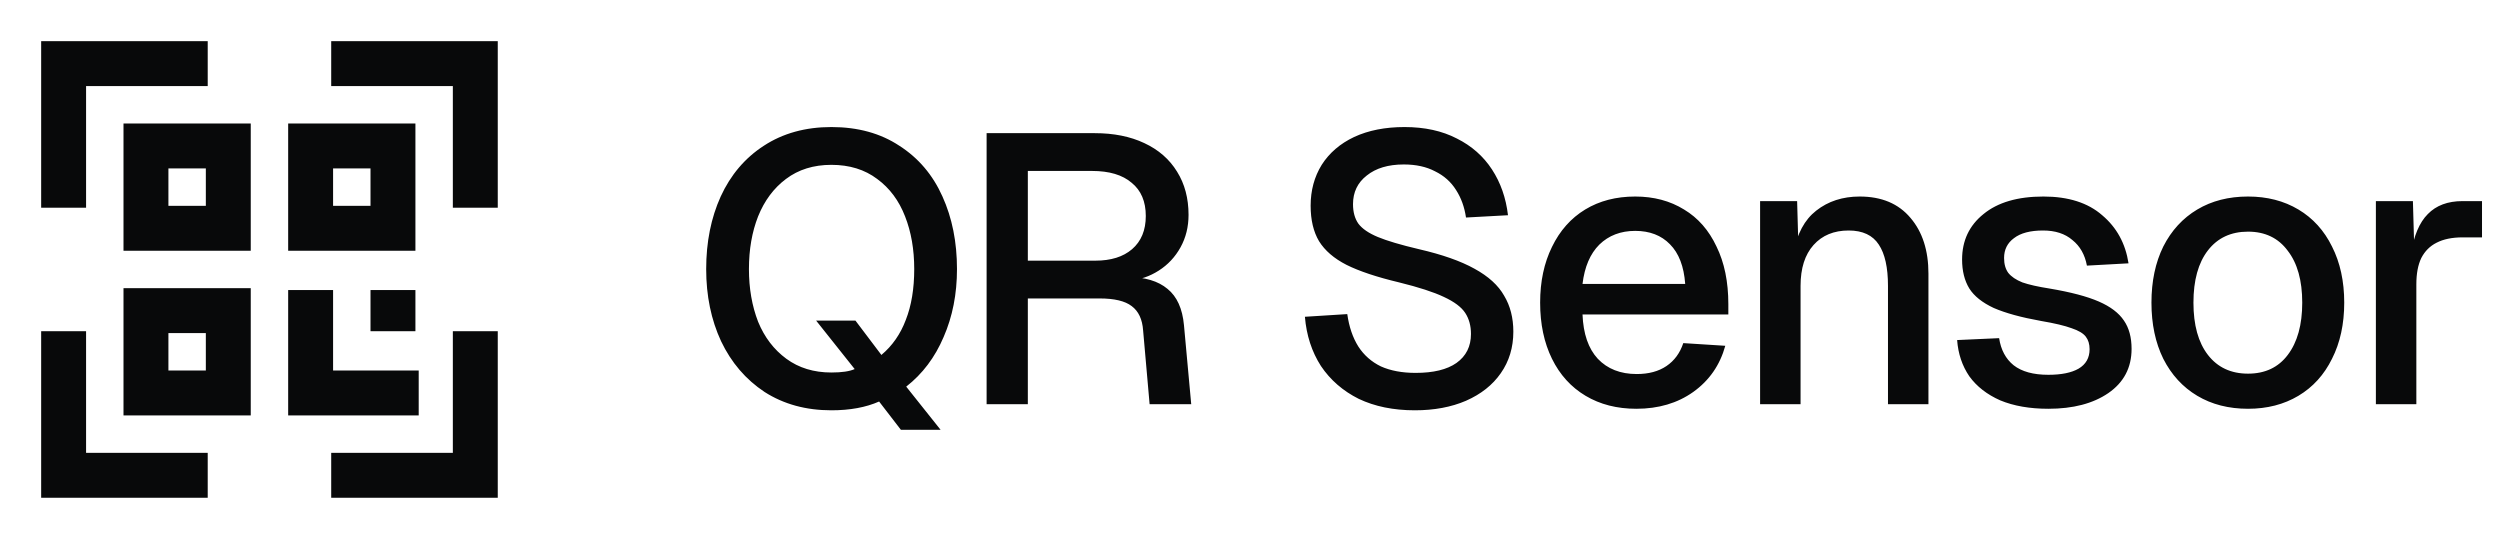
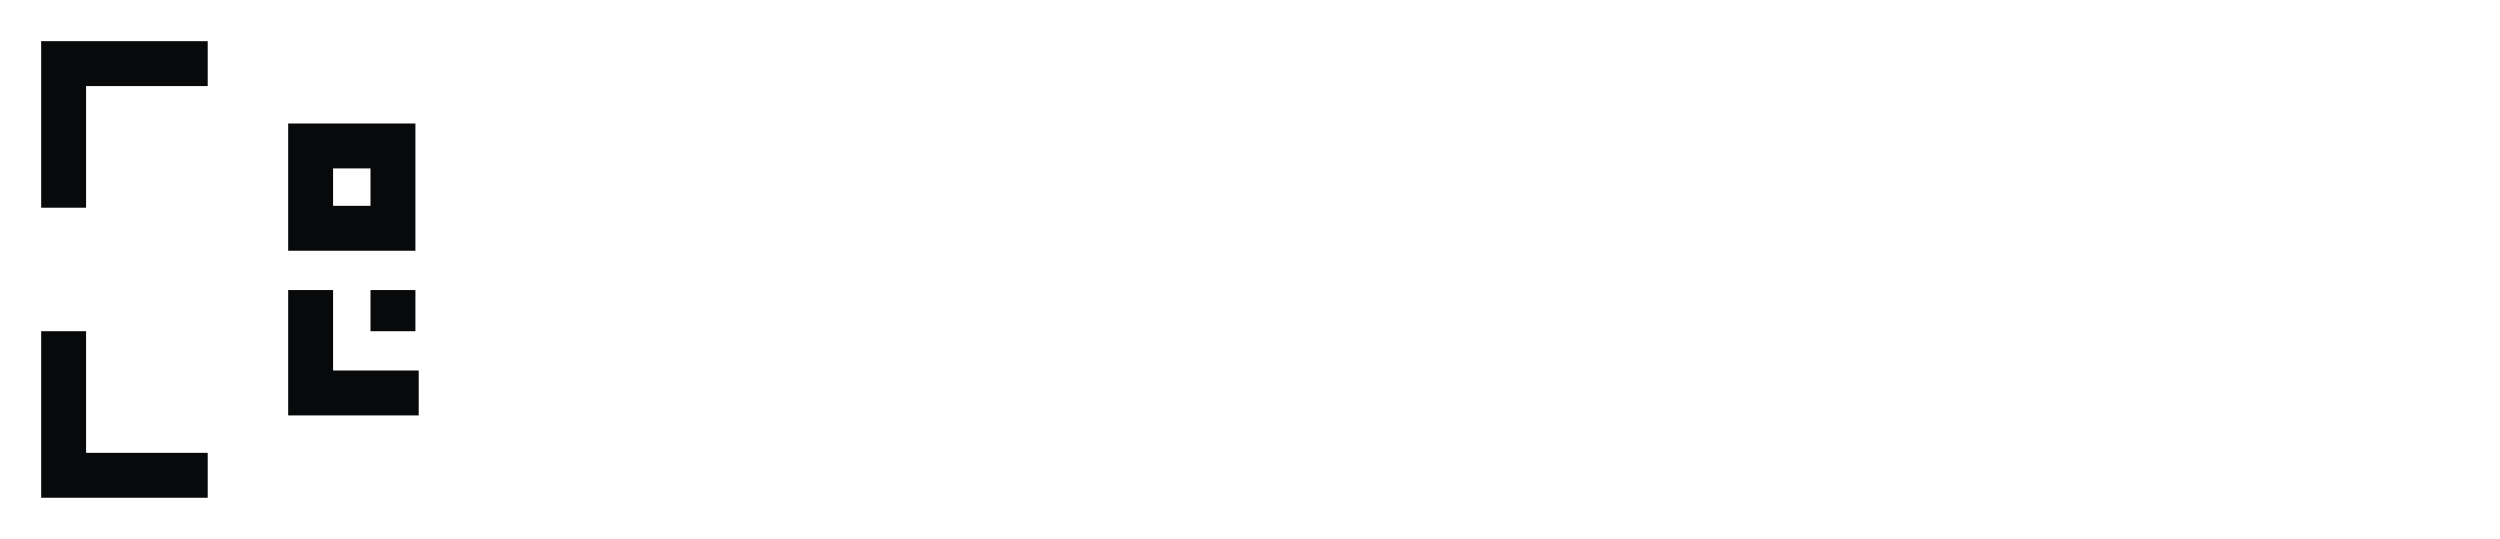
<svg xmlns="http://www.w3.org/2000/svg" width="334" height="72" viewBox="0 0 334 72" fill="none">
-   <path d="M30.5 30.5H19.5V19.5H30.5V30.5Z" stroke="#08090A" stroke-width="6" />
  <path d="M52.5 30.5H41.5V19.5H52.5V30.5Z" stroke="#08090A" stroke-width="6" />
-   <path d="M30.5 52.5H19.5V41.5H30.5V52.5Z" stroke="#08090A" stroke-width="6" />
  <path d="M8.5 27.75V8.5H27.75" stroke="#08090A" stroke-width="6" />
  <path d="M8.5 44.25V63.5H27.75" stroke="#08090A" stroke-width="6" />
-   <path d="M44.25 8.5H63.5V27.75" stroke="#08090A" stroke-width="6" />
-   <path d="M44.25 63.5H63.5V44.25" stroke="#08090A" stroke-width="6" />
  <path d="M55.938 52.5H41.5V38.75" stroke="#08090A" stroke-width="6" />
  <path d="M52.5 38.75V44.25" stroke="#08090A" stroke-width="6" />
-   <path d="M117.449 53.643C115.681 54.425 113.556 54.816 111.074 54.816C107.674 54.816 104.699 54 102.149 52.368C99.633 50.702 97.695 48.441 96.335 45.585C95.009 42.729 94.346 39.516 94.346 35.946C94.346 32.342 94.992 29.112 96.284 26.256C97.61 23.366 99.531 21.105 102.047 19.473C104.597 17.807 107.606 16.974 111.074 16.974C114.61 16.974 117.636 17.807 120.152 19.473C122.702 21.105 124.623 23.366 125.915 26.256C127.207 29.112 127.853 32.342 127.853 35.946C127.853 39.278 127.258 42.304 126.068 45.024C124.912 47.744 123.246 49.954 121.07 51.654L125.66 57.417H120.356L117.449 53.643ZM111.074 49.767C112.468 49.767 113.505 49.614 114.185 49.308L109.034 42.831H114.287L117.755 47.421C119.217 46.197 120.305 44.633 121.019 42.729C121.767 40.825 122.141 38.564 122.141 35.946C122.141 33.328 121.733 30.982 120.917 28.908C120.101 26.8 118.86 25.134 117.194 23.91C115.528 22.652 113.488 22.023 111.074 22.023C108.694 22.023 106.671 22.652 105.005 23.91C103.373 25.134 102.132 26.8 101.282 28.908C100.466 30.982 100.058 33.328 100.058 35.946C100.058 38.53 100.466 40.876 101.282 42.984C102.132 45.058 103.39 46.707 105.056 47.931C106.722 49.155 108.728 49.767 111.074 49.767ZM131.811 17.79H146.244C148.794 17.79 151.004 18.232 152.874 19.116C154.778 20 156.24 21.275 157.26 22.941C158.28 24.573 158.79 26.494 158.79 28.704C158.79 30.302 158.433 31.747 157.719 33.039C157.005 34.331 156.036 35.368 154.812 36.15C153.588 36.932 152.296 37.374 150.936 37.476L150.681 37.017C152.959 37.017 154.727 37.544 155.985 38.598C157.243 39.618 157.974 41.233 158.178 43.443L159.147 54H153.588L152.721 44.157C152.619 42.661 152.109 41.573 151.191 40.893C150.307 40.213 148.879 39.873 146.907 39.873H137.319V54H131.811V17.79ZM146.346 34.824C148.42 34.824 150.052 34.314 151.242 33.294C152.466 32.24 153.078 30.761 153.078 28.857C153.078 26.919 152.449 25.44 151.191 24.42C149.967 23.366 148.199 22.839 145.887 22.839H137.319V34.824H146.346ZM189.024 54.816C186.168 54.816 183.669 54.306 181.527 53.286C179.419 52.232 177.736 50.77 176.478 48.9C175.254 46.996 174.54 44.803 174.336 42.321L179.997 41.964C180.235 43.664 180.728 45.109 181.476 46.299C182.224 47.455 183.227 48.339 184.485 48.951C185.777 49.529 187.324 49.818 189.126 49.818C191.506 49.818 193.325 49.376 194.583 48.492C195.875 47.574 196.521 46.282 196.521 44.616C196.521 43.528 196.266 42.593 195.756 41.811C195.246 41.029 194.294 40.315 192.9 39.669C191.54 39.023 189.551 38.377 186.933 37.731C183.941 37.017 181.595 36.235 179.895 35.385C178.229 34.535 177.005 33.481 176.223 32.223C175.475 30.965 175.101 29.384 175.101 27.48C175.101 25.44 175.594 23.621 176.58 22.023C177.6 20.425 179.045 19.184 180.915 18.3C182.819 17.416 185.063 16.974 187.647 16.974C190.333 16.974 192.662 17.484 194.634 18.504C196.606 19.49 198.17 20.867 199.326 22.635C200.482 24.403 201.196 26.443 201.468 28.755L195.858 29.061C195.654 27.667 195.212 26.443 194.532 25.389C193.852 24.301 192.917 23.468 191.727 22.89C190.571 22.278 189.177 21.972 187.545 21.972C185.471 21.972 183.822 22.465 182.598 23.451C181.374 24.403 180.762 25.678 180.762 27.276C180.762 28.33 181 29.197 181.476 29.877C181.986 30.557 182.853 31.152 184.077 31.662C185.301 32.172 187.137 32.716 189.585 33.294C192.679 34.008 195.144 34.875 196.98 35.895C198.85 36.915 200.176 38.122 200.958 39.516C201.774 40.876 202.182 42.474 202.182 44.31C202.182 46.418 201.621 48.271 200.499 49.869C199.411 51.433 197.864 52.657 195.858 53.541C193.886 54.391 191.608 54.816 189.024 54.816ZM218.615 54.612C216.031 54.612 213.77 54.034 211.832 52.878C209.894 51.722 208.398 50.073 207.344 47.931C206.29 45.789 205.763 43.29 205.763 40.434C205.763 37.612 206.29 35.13 207.344 32.988C208.398 30.812 209.877 29.146 211.781 27.99C213.685 26.834 215.912 26.256 218.462 26.256C220.944 26.256 223.12 26.834 224.99 27.99C226.86 29.112 228.305 30.761 229.325 32.937C230.379 35.079 230.906 37.646 230.906 40.638V42.015H211.424C211.526 44.599 212.206 46.571 213.464 47.931C214.756 49.291 216.49 49.971 218.666 49.971C220.264 49.971 221.59 49.614 222.644 48.9C223.698 48.186 224.446 47.166 224.888 45.84L230.498 46.197C229.784 48.781 228.356 50.838 226.214 52.368C224.106 53.864 221.573 54.612 218.615 54.612ZM225.143 37.935C224.973 35.589 224.293 33.821 223.103 32.631C221.947 31.441 220.4 30.846 218.462 30.846C216.524 30.846 214.926 31.458 213.668 32.682C212.444 33.906 211.696 35.657 211.424 37.935H225.143ZM235.149 26.868H240.096L240.3 34.11L239.637 33.753C240.079 31.237 241.082 29.367 242.646 28.143C244.244 26.885 246.182 26.256 248.46 26.256C251.384 26.256 253.645 27.208 255.243 29.112C256.841 30.982 257.64 33.464 257.64 36.558V54H252.234V38.19C252.234 35.742 251.826 33.906 251.01 32.682C250.194 31.424 248.851 30.795 246.981 30.795C245.009 30.795 243.445 31.441 242.289 32.733C241.133 34.025 240.555 35.844 240.555 38.19V54H235.149V26.868ZM273.661 54.612C271.179 54.612 269.037 54.238 267.235 53.49C265.467 52.708 264.09 51.637 263.104 50.277C262.152 48.883 261.608 47.268 261.472 45.432L267.082 45.177C267.32 46.741 267.966 47.948 269.02 48.798C270.108 49.648 271.655 50.073 273.661 50.073C275.395 50.073 276.738 49.801 277.69 49.257C278.676 48.679 279.169 47.812 279.169 46.656C279.169 45.976 278.999 45.415 278.659 44.973C278.319 44.531 277.69 44.157 276.772 43.851C275.854 43.511 274.494 43.188 272.692 42.882C270.04 42.406 267.932 41.828 266.368 41.148C264.838 40.434 263.75 39.567 263.104 38.547C262.458 37.493 262.135 36.201 262.135 34.671C262.135 32.155 263.087 30.132 264.991 28.602C266.895 27.038 269.564 26.256 272.998 26.256C276.33 26.256 278.948 27.089 280.852 28.755C282.79 30.387 283.963 32.529 284.371 35.181L278.812 35.487C278.54 34.025 277.894 32.886 276.874 32.07C275.888 31.22 274.579 30.795 272.947 30.795C271.247 30.795 269.955 31.135 269.071 31.815C268.187 32.461 267.745 33.345 267.745 34.467C267.745 35.283 267.932 35.946 268.306 36.456C268.714 36.966 269.343 37.391 270.193 37.731C271.077 38.037 272.284 38.309 273.814 38.547C276.636 39.023 278.829 39.601 280.393 40.281C281.957 40.961 283.079 41.811 283.759 42.831C284.439 43.817 284.779 45.075 284.779 46.605C284.779 49.121 283.742 51.093 281.668 52.521C279.628 53.915 276.959 54.612 273.661 54.612ZM300.337 54.612C297.753 54.612 295.492 54.034 293.554 52.878C291.616 51.722 290.103 50.073 289.015 47.931C287.961 45.789 287.434 43.29 287.434 40.434C287.434 37.578 287.961 35.079 289.015 32.937C290.103 30.795 291.616 29.146 293.554 27.99C295.492 26.834 297.753 26.256 300.337 26.256C302.887 26.256 305.131 26.834 307.069 27.99C309.007 29.146 310.503 30.795 311.557 32.937C312.645 35.079 313.189 37.578 313.189 40.434C313.189 43.29 312.645 45.789 311.557 47.931C310.503 50.073 309.007 51.722 307.069 52.878C305.131 54.034 302.887 54.612 300.337 54.612ZM300.337 49.92C302.615 49.92 304.383 49.087 305.641 47.421C306.933 45.721 307.579 43.392 307.579 40.434C307.579 37.476 306.933 35.164 305.641 33.498C304.383 31.798 302.615 30.948 300.337 30.948C298.059 30.948 296.274 31.781 294.982 33.447C293.69 35.113 293.044 37.442 293.044 40.434C293.044 43.426 293.69 45.755 294.982 47.421C296.274 49.087 298.059 49.92 300.337 49.92ZM317.418 26.868H322.365L322.569 34.059L322.11 33.906C322.484 31.492 323.232 29.724 324.354 28.602C325.476 27.446 327.023 26.868 328.995 26.868H331.596V31.713H328.995C327.601 31.713 326.445 31.951 325.527 32.427C324.643 32.869 323.963 33.549 323.487 34.467C323.045 35.385 322.824 36.558 322.824 37.986V54H317.418V26.868Z" fill="#08090A" />
</svg>